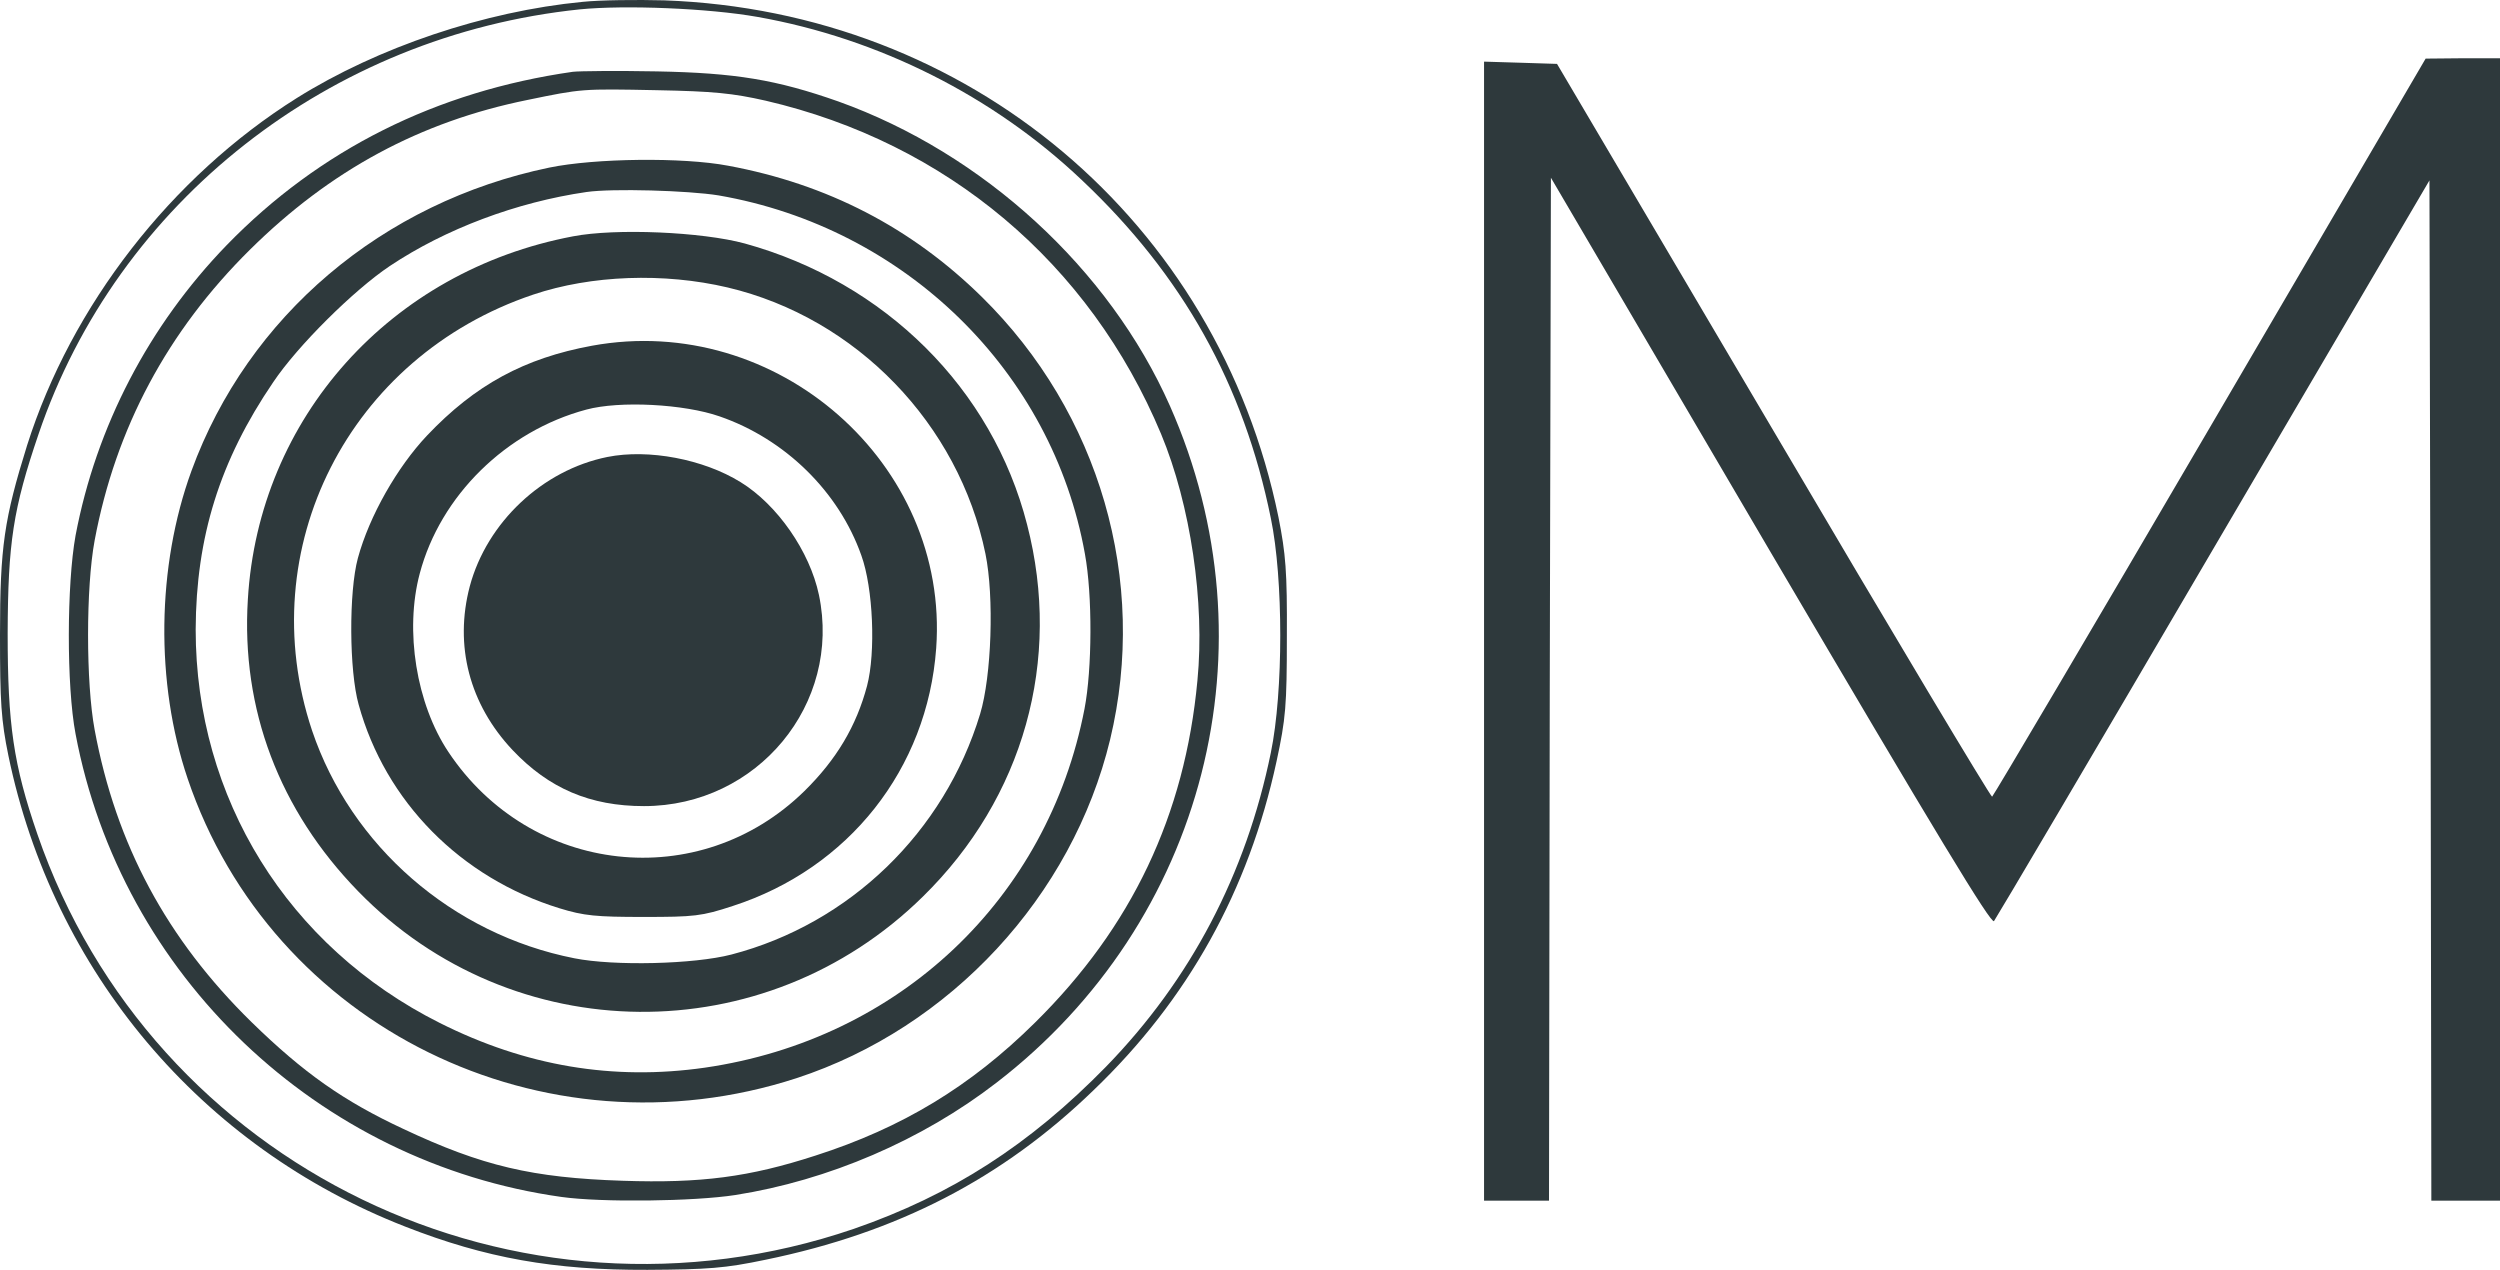
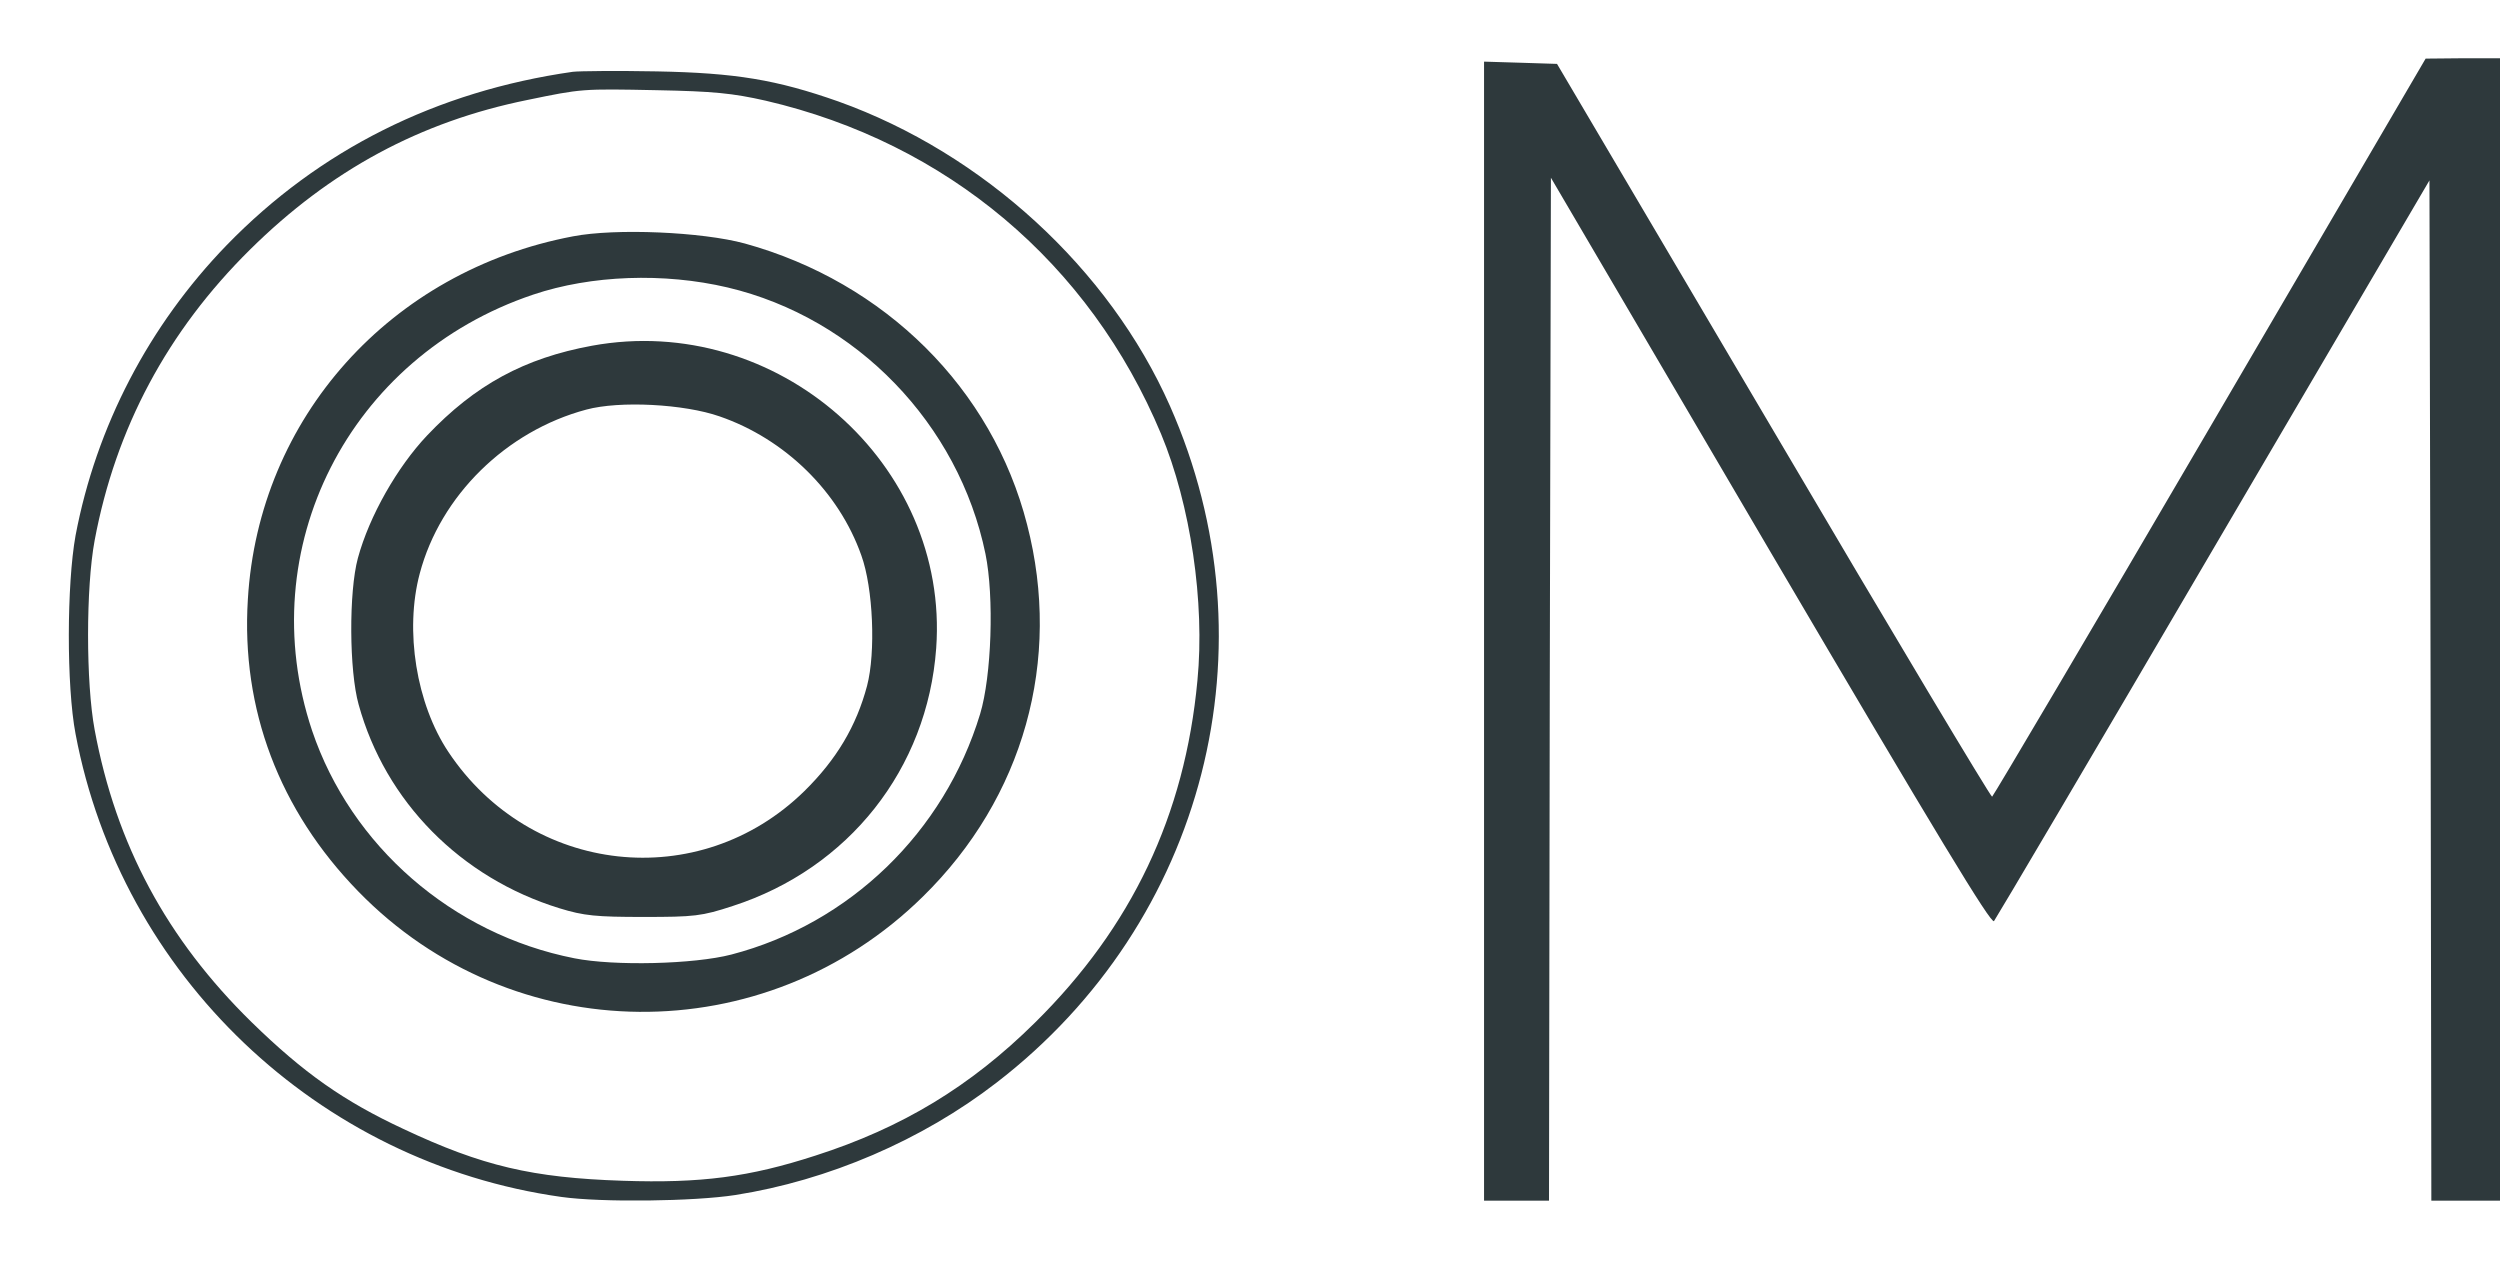
<svg xmlns="http://www.w3.org/2000/svg" width="63" height="32" viewBox="0 0 63 32" fill="none">
-   <path d="M14.679 0.047C12.215 0.284 9.52 1.193 7.479 2.471C4.312 4.46 1.8 7.699 0.683 11.222C0.106 13.078 0 13.77 0 16.005C0 17.69 0.029 18.154 0.212 19.044C1.338 24.48 5.063 28.903 10.213 30.911C12.244 31.706 13.957 32.009 16.316 32C17.846 31.99 18.26 31.962 19.299 31.744C22.611 31.062 25.248 29.708 27.558 27.473C29.936 25.191 31.466 22.444 32.169 19.186C32.4 18.116 32.429 17.785 32.429 16.052C32.438 14.395 32.4 13.959 32.217 13.031C30.687 5.568 24.411 0.284 16.739 0.009C16.056 -0.01 15.132 -0 14.679 0.047ZM19.088 0.426C22.139 0.966 25.036 2.424 27.26 4.536C29.801 6.932 31.341 9.688 32.025 13.059C32.342 14.584 32.342 17.434 32.025 18.969C31.399 22.028 30.003 24.689 27.876 26.876C25.941 28.856 23.977 30.115 21.513 30.968C13.033 33.865 3.831 29.414 0.943 21.024C0.337 19.262 0.193 18.258 0.193 15.957C0.202 13.675 0.327 12.832 0.972 10.938C2.955 5.095 8.307 0.89 14.612 0.236C15.748 0.123 17.856 0.208 19.088 0.426Z" fill="#2E393C" />
  <path d="M14.437 1.809C10.991 2.301 8.045 3.778 5.716 6.174C3.752 8.201 2.424 10.749 1.904 13.495C1.683 14.717 1.673 17.283 1.904 18.495C3.05 24.575 8.007 29.301 14.148 30.163C15.159 30.305 17.488 30.276 18.528 30.115C20.876 29.746 23.235 28.733 25.111 27.284C30.377 23.23 32.157 16.27 29.482 10.228C27.951 6.771 24.775 3.864 21.127 2.557C19.567 2.008 18.537 1.837 16.554 1.799C15.553 1.78 14.6 1.79 14.437 1.809ZM19.298 2.538C23.86 3.599 27.46 6.629 29.26 10.938C30.001 12.718 30.367 15.181 30.175 17.151C29.857 20.55 28.519 23.363 26.084 25.768C24.457 27.378 22.734 28.42 20.549 29.121C18.884 29.661 17.671 29.822 15.688 29.755C13.416 29.68 12.155 29.386 10.163 28.448C8.661 27.748 7.651 27.038 6.341 25.759C4.205 23.666 2.924 21.289 2.385 18.391C2.164 17.207 2.164 14.802 2.385 13.618C2.915 10.787 4.224 8.343 6.303 6.288C8.324 4.29 10.586 3.068 13.291 2.519C14.668 2.235 14.658 2.235 16.554 2.273C17.979 2.301 18.46 2.348 19.298 2.538Z" fill="#2E393C" />
-   <path d="M13.844 4.223C9.638 5.095 6.25 7.964 4.825 11.866C3.949 14.271 3.911 17.207 4.729 19.622C6.846 25.882 13.69 29.244 20.072 27.17C23.951 25.901 27.022 22.586 27.975 18.637C28.937 14.631 27.715 10.407 24.741 7.481C22.969 5.739 20.852 4.64 18.349 4.176C17.204 3.958 14.99 3.987 13.844 4.223ZM18.108 4.924C22.815 5.739 26.521 9.366 27.34 13.959C27.532 15.001 27.522 16.866 27.33 17.861C26.406 22.652 22.661 26.194 17.762 26.905C15.452 27.236 13.248 26.867 11.082 25.778C7.251 23.855 4.931 20.114 4.931 15.862C4.941 13.533 5.537 11.61 6.885 9.631C7.501 8.712 8.916 7.311 9.821 6.705C11.226 5.767 13.017 5.095 14.778 4.839C15.432 4.744 17.348 4.801 18.108 4.924Z" fill="#2E393C" />
  <path d="M14.438 5.956C9.837 6.828 6.516 10.531 6.246 15.105C6.073 17.87 7.036 20.418 9.028 22.463C12.917 26.46 19.27 26.516 23.255 22.596C25.796 20.105 26.768 16.639 25.883 13.22C25.007 9.792 22.302 7.112 18.769 6.136C17.691 5.843 15.516 5.748 14.438 5.956ZM18.336 7.244C21.58 8.011 24.16 10.682 24.834 13.959C25.055 15.038 24.988 17.037 24.699 17.993C23.794 20.976 21.407 23.278 18.433 24.054C17.489 24.3 15.477 24.348 14.476 24.149C11.396 23.543 8.845 21.317 7.864 18.41C6.333 13.826 8.788 8.987 13.437 7.424C14.9 6.932 16.729 6.866 18.336 7.244Z" fill="#2E393C" />
  <path d="M14.919 8.712C13.216 9.025 11.974 9.697 10.761 10.976C10.01 11.771 9.308 13.002 9.019 14.063C8.788 14.915 8.798 16.904 9.038 17.756C9.712 20.2 11.608 22.122 14.101 22.889C14.717 23.079 15.025 23.107 16.219 23.107C17.499 23.107 17.682 23.088 18.462 22.832C21.388 21.886 23.371 19.376 23.592 16.336C23.929 11.686 19.578 7.86 14.919 8.712ZM18.134 10.493C19.78 11.061 21.138 12.387 21.706 13.997C22.004 14.821 22.071 16.44 21.85 17.283C21.581 18.296 21.08 19.139 20.271 19.935C17.624 22.529 13.37 22.056 11.3 18.95C10.492 17.738 10.193 15.891 10.578 14.451C11.098 12.491 12.754 10.862 14.775 10.322C15.613 10.095 17.239 10.18 18.134 10.493Z" fill="#2E393C" />
-   <path d="M15.304 11.516C13.668 11.847 12.272 13.163 11.839 14.773C11.444 16.27 11.829 17.747 12.917 18.902C13.831 19.868 14.871 20.314 16.228 20.314C19.087 20.314 21.214 17.738 20.637 14.991C20.405 13.893 19.587 12.718 18.663 12.15C17.73 11.572 16.343 11.307 15.304 11.516Z" fill="#2E393C" />
  <path d="M55.697 10.758C52.713 15.863 50.239 20.048 50.201 20.077C50.172 20.096 47.688 15.948 44.695 10.862L39.237 1.61L38.322 1.581L37.398 1.553V15.91V30.257H38.217H39.035L39.054 17.368L39.083 4.479L44.618 13.912C48.815 21.052 50.181 23.306 50.249 23.211C50.306 23.136 52.8 18.912 55.783 13.817L61.222 4.546L61.251 17.406L61.27 30.257H62.136H63.003V15.863V1.468H62.069L61.126 1.477L55.697 10.758Z" fill="#2E393C" />
</svg>